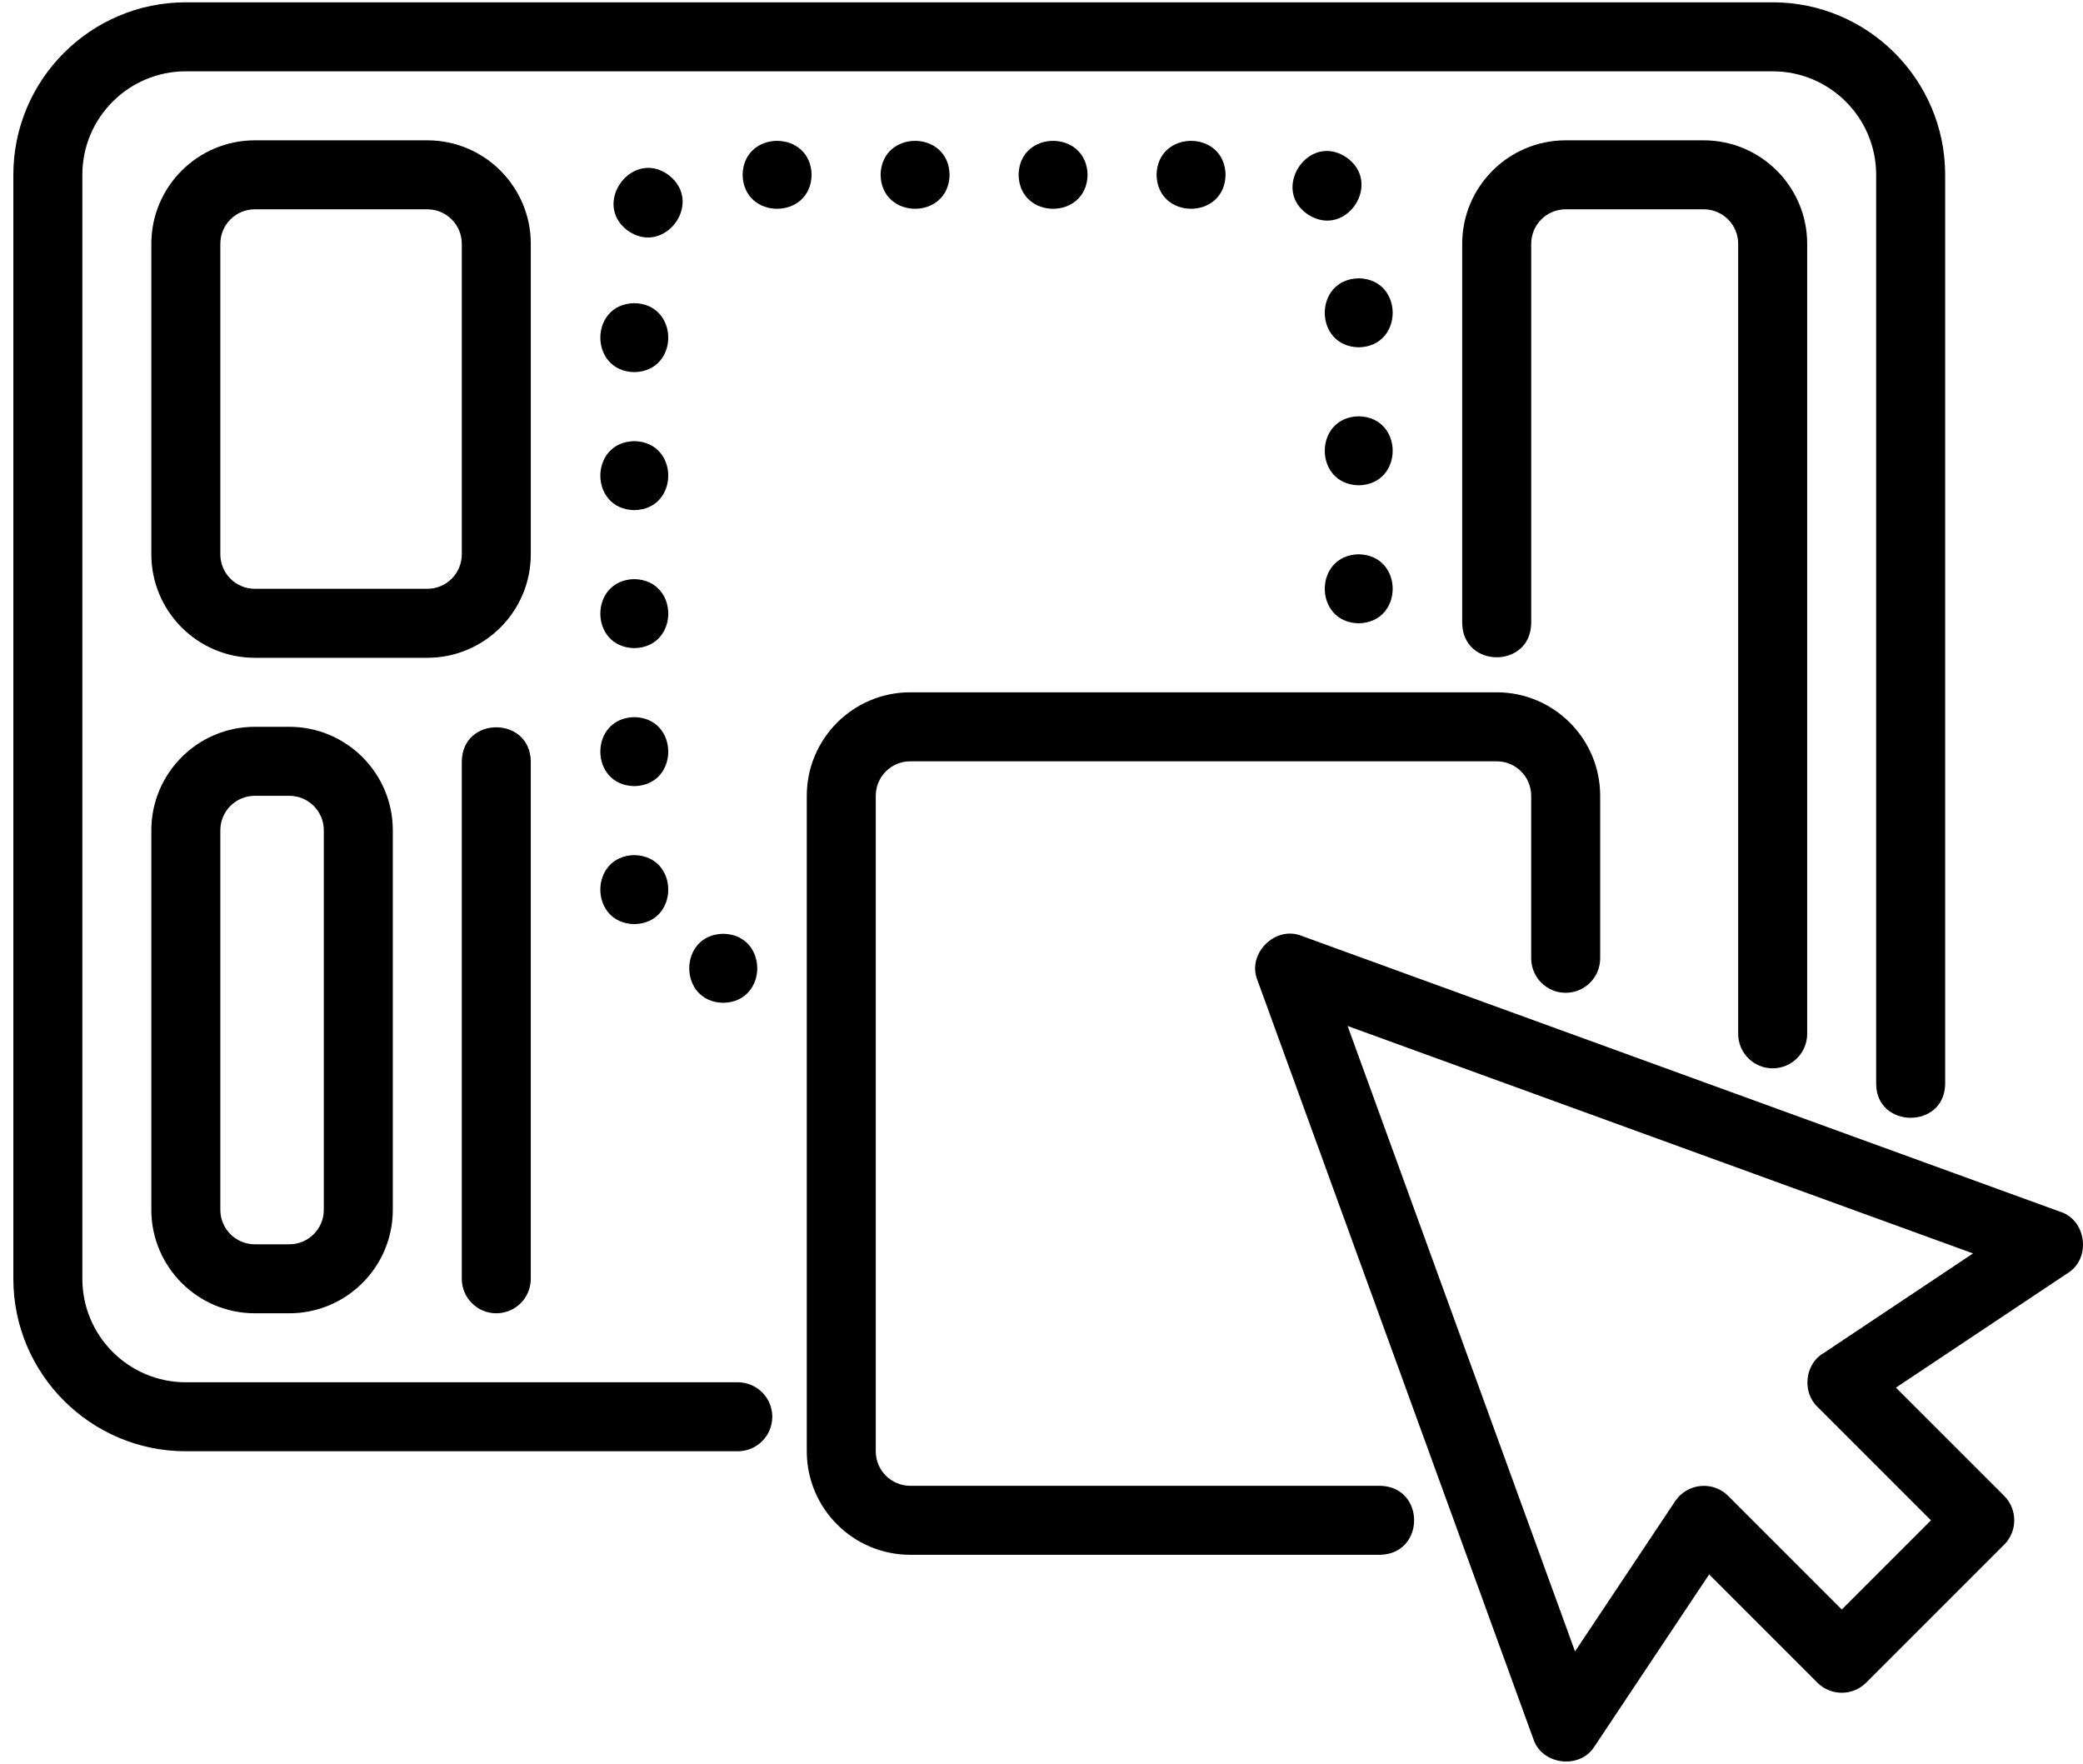
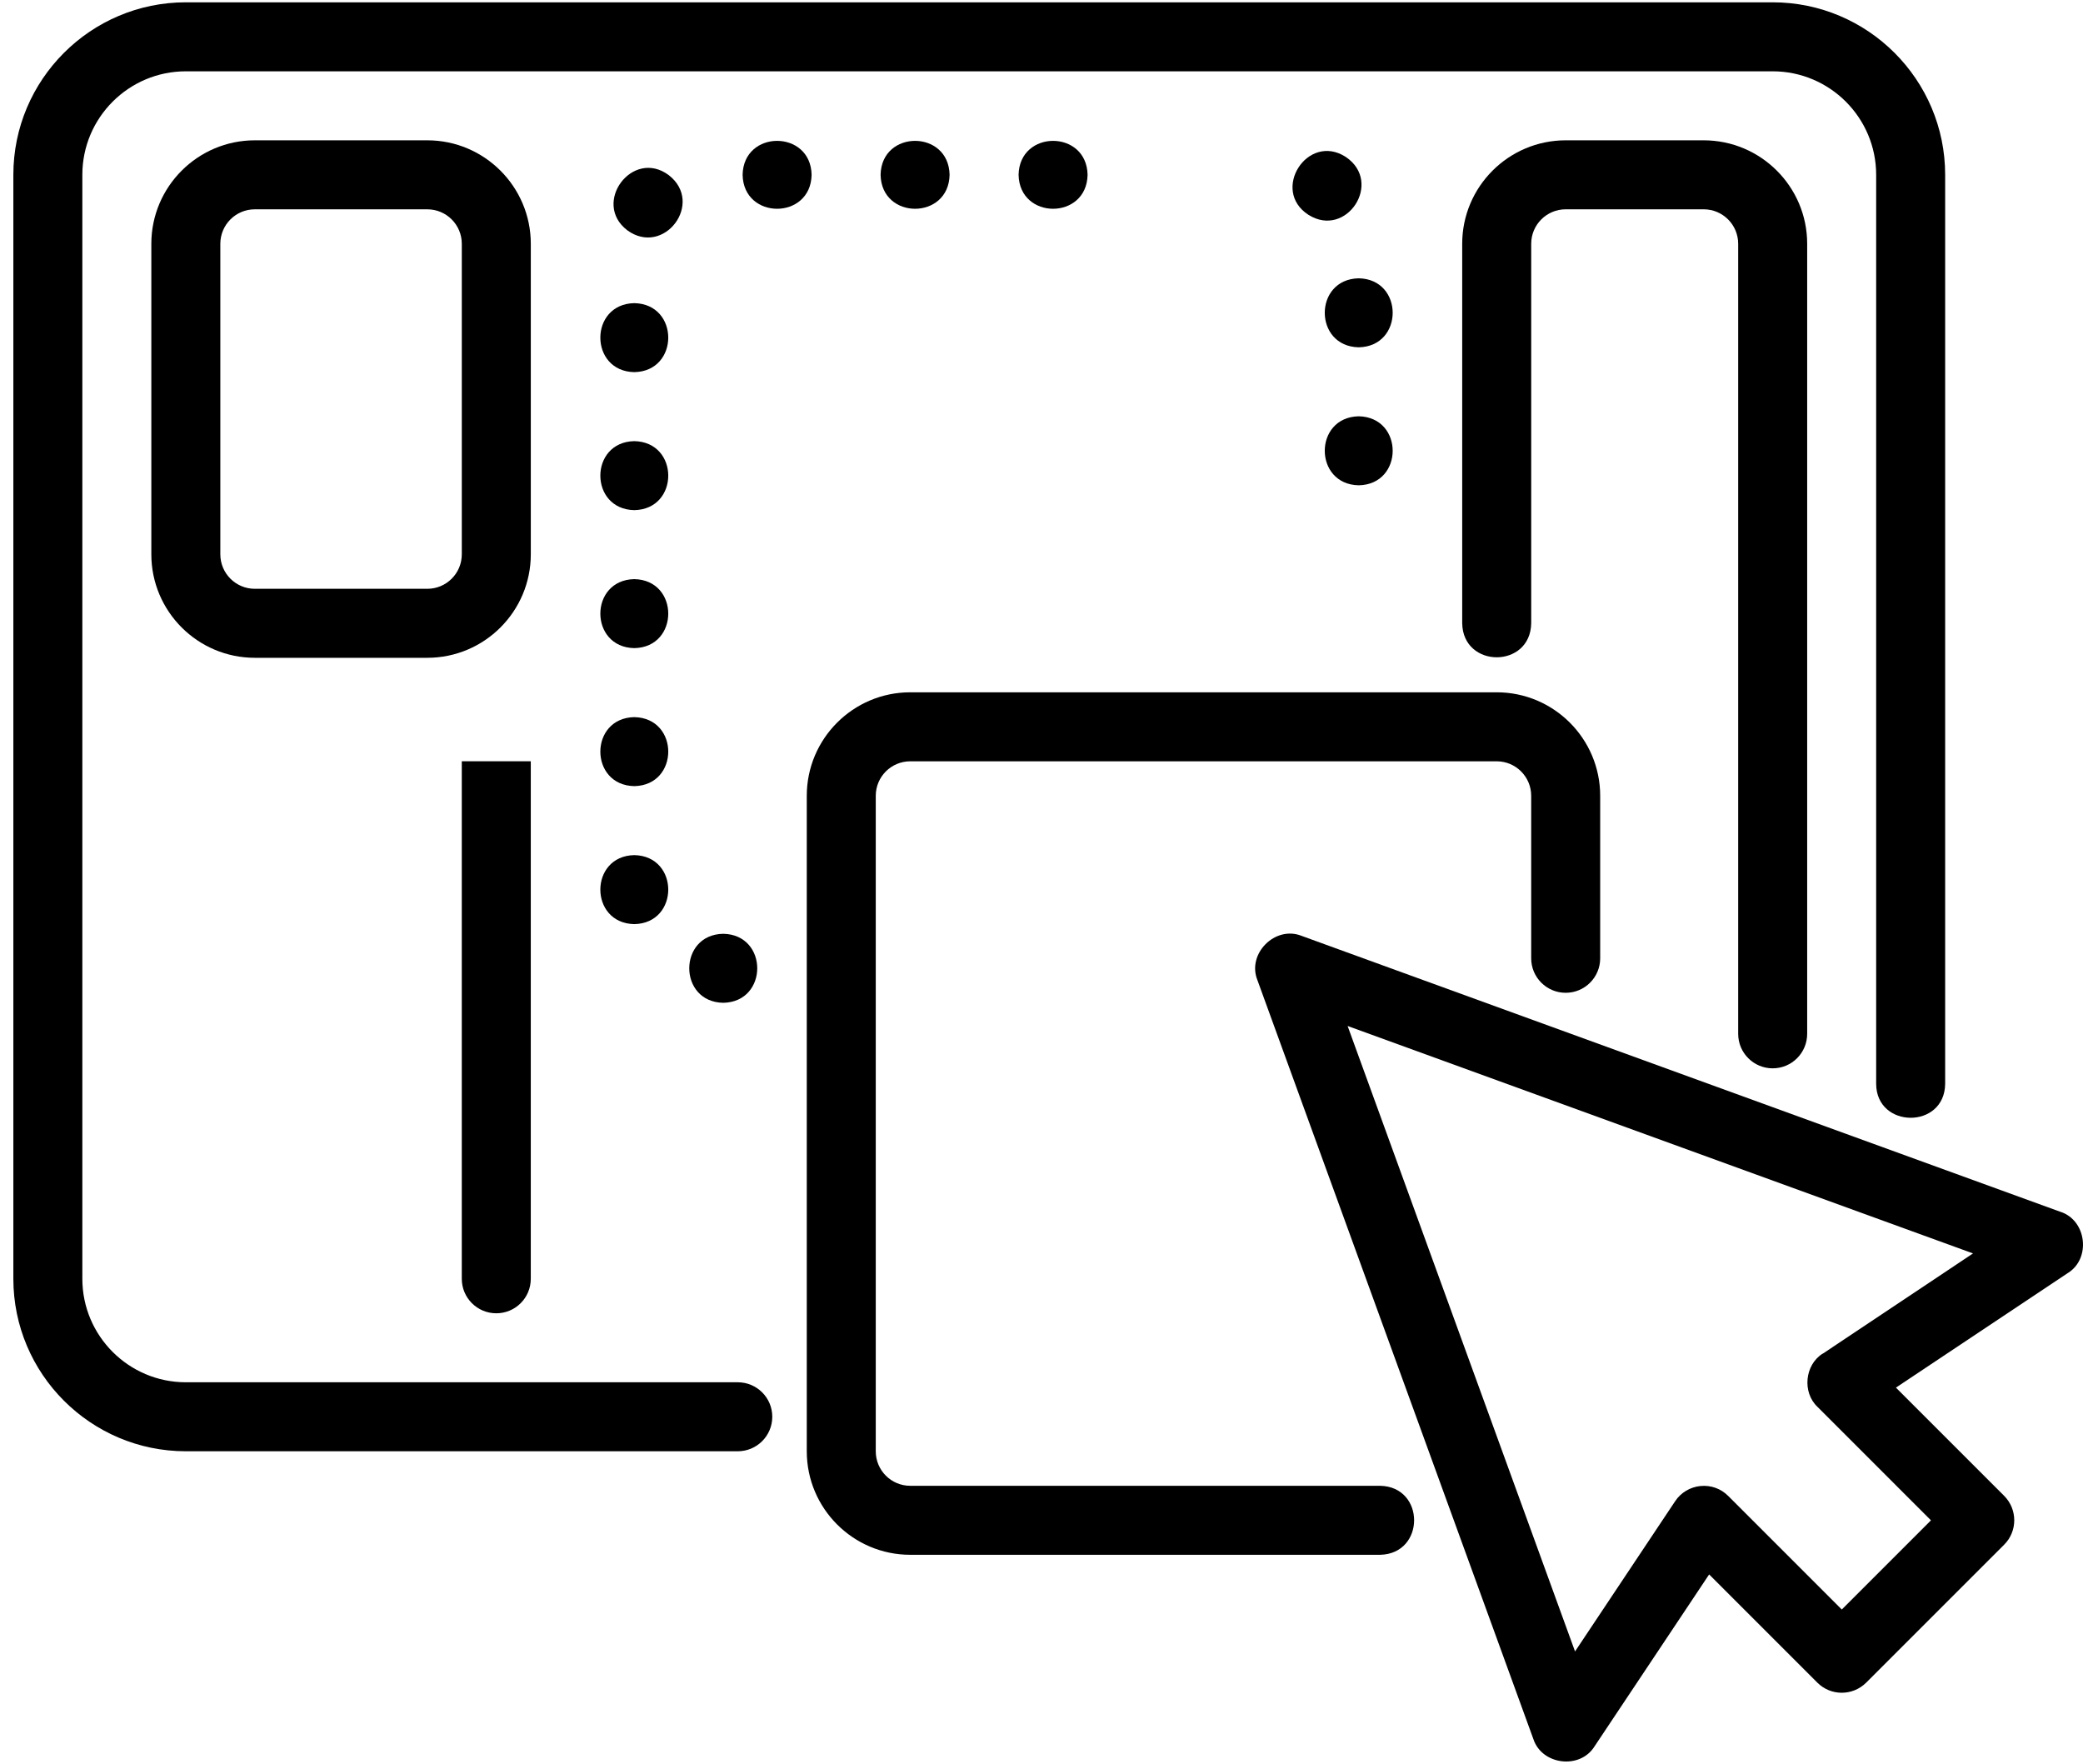
<svg xmlns="http://www.w3.org/2000/svg" width="137" height="116" viewBox="0 0 137 116" fill="none">
  <path d="M135.519 79.698L85.604 61.547C83.868 60.855 82.002 62.721 82.7 64.457L100.851 114.372C101.412 116.079 103.914 116.391 104.872 114.854L112.411 103.544L119.529 110.662C120.414 111.547 121.849 111.547 122.739 110.662L131.815 101.587C132.7 100.702 132.7 99.267 131.815 98.376L124.696 91.258L136.007 83.72C137.538 82.767 137.238 80.26 135.525 79.698L135.519 79.698ZM119.876 89.023C118.702 89.766 118.526 91.559 119.53 92.517L127 99.987L121.135 105.852L113.665 98.382C113.183 97.9 112.53 97.662 111.838 97.73C111.163 97.798 110.551 98.161 110.176 98.728L103.591 108.609L88.633 67.475L129.767 82.433L119.887 89.024L119.876 89.023Z" fill="black" />
  <path d="M12.222 95.444H48.524C49.778 95.444 50.793 94.429 50.793 93.175C50.793 91.922 49.778 90.907 48.524 90.907H12.222C8.467 90.907 5.416 87.855 5.416 84.1V11.496C5.416 7.742 8.467 4.69 12.222 4.69H116.59C120.345 4.69 123.396 7.742 123.396 11.496V71.281C123.408 74.236 127.9 74.276 127.934 71.281V11.496C127.934 5.24 122.846 0.152 116.59 0.152H12.222C5.966 0.152 0.878 5.24 0.878 11.496V84.1C0.878 90.356 5.966 95.444 12.222 95.444Z" fill="black" />
  <path d="M34.911 16.035C34.911 12.28 31.859 9.228 28.104 9.228H16.76C13.005 9.228 9.953 12.28 9.953 16.035V36.454C9.953 40.209 13.005 43.261 16.76 43.261H28.104C31.859 43.261 34.911 40.209 34.911 36.454V16.035ZM30.373 36.454C30.373 37.708 29.358 38.723 28.104 38.723H16.76C15.506 38.723 14.491 37.708 14.491 36.454V16.035C14.491 14.781 15.506 13.766 16.76 13.766H28.104C29.358 13.766 30.373 14.781 30.373 16.035V36.454Z" fill="black" />
-   <path d="M16.76 47.799C13.005 47.799 9.953 50.851 9.953 54.606V79.564C9.953 83.319 13.005 86.37 16.76 86.37H19.029C22.784 86.37 25.835 83.319 25.835 79.564V54.606C25.835 50.851 22.784 47.799 19.029 47.799H16.76ZM21.297 54.606V79.564C21.297 80.817 20.282 81.833 19.029 81.833H16.76C15.506 81.833 14.491 80.817 14.491 79.564V54.606C14.491 53.352 15.506 52.337 16.76 52.337H19.029C20.282 52.337 21.297 53.352 21.297 54.606Z" fill="black" />
  <path d="M89.364 27.378C86.386 27.435 86.386 31.859 89.364 31.916C92.342 31.86 92.342 27.435 89.364 27.378Z" fill="black" />
  <path d="M43.985 11.519C41.603 9.738 38.903 13.357 41.262 15.149C43.673 16.896 46.339 13.345 43.985 11.519Z" fill="black" />
  <path d="M71.531 11.497C71.474 8.519 67.05 8.519 66.993 11.497C67.05 14.475 71.474 14.475 71.531 11.497Z" fill="black" />
  <path d="M41.718 19.937C38.74 19.993 38.74 24.418 41.718 24.474C44.696 24.418 44.696 19.993 41.718 19.937Z" fill="black" />
  <path d="M62.455 11.497C62.398 8.519 57.974 8.519 57.917 11.497C57.974 14.475 62.398 14.475 62.455 11.497Z" fill="black" />
  <path d="M89.364 18.303C86.386 18.36 86.386 22.784 89.364 22.841C92.342 22.784 92.342 18.36 89.364 18.303Z" fill="black" />
  <path d="M47.571 61.412C44.587 61.458 44.587 65.905 47.571 65.95C50.549 65.893 50.549 61.469 47.571 61.412Z" fill="black" />
  <path d="M53.38 11.497C53.323 8.519 48.899 8.519 48.842 11.497C48.898 14.475 53.323 14.475 53.38 11.497Z" fill="black" />
-   <path d="M80.606 11.497C80.549 8.519 76.125 8.519 76.068 11.497C76.125 14.475 80.549 14.475 80.606 11.497Z" fill="black" />
  <path d="M41.718 29.012C38.74 29.069 38.74 33.493 41.718 33.55C44.696 33.493 44.696 29.069 41.718 29.012Z" fill="black" />
-   <path d="M89.364 36.454C86.386 36.511 86.386 40.935 89.364 40.992C92.342 40.935 92.342 36.511 89.364 36.454Z" fill="black" />
  <path d="M41.718 56.238C38.74 56.295 38.74 60.719 41.718 60.776C44.696 60.719 44.696 56.295 41.718 56.238Z" fill="black" />
  <path d="M41.718 38.087C38.74 38.144 38.74 42.569 41.718 42.625C44.696 42.569 44.696 38.144 41.718 38.087Z" fill="black" />
  <path d="M41.718 47.163C38.74 47.22 38.74 51.644 41.718 51.701C44.696 51.644 44.696 47.22 41.718 47.163Z" fill="black" />
  <path d="M88.507 10.317C86 8.706 83.555 12.518 86.057 14.128C88.552 15.705 90.997 11.99 88.507 10.317Z" fill="black" />
  <path d="M102.976 65.292C104.229 65.292 105.245 64.277 105.245 63.023V52.337C105.245 48.582 102.193 45.53 98.438 45.53H59.868C56.113 45.53 53.062 48.582 53.062 52.337V95.446C53.062 99.201 56.113 102.253 59.868 102.253H90.77C93.753 102.19 93.753 97.772 90.77 97.715H59.868C58.615 97.715 57.599 96.7 57.599 95.446V52.337C57.599 51.083 58.615 50.068 59.868 50.068H98.438C99.692 50.068 100.707 51.083 100.707 52.337V63.023C100.707 64.277 101.722 65.292 102.976 65.292Z" fill="black" />
  <path d="M116.59 70.26C117.843 70.26 118.859 69.244 118.859 67.991V16.034C118.859 12.279 115.807 9.228 112.052 9.228H102.977C99.222 9.228 96.17 12.279 96.17 16.034V40.992C96.221 43.97 100.657 43.976 100.708 40.992V16.034C100.708 14.781 101.723 13.765 102.977 13.765H112.052C113.305 13.765 114.321 14.781 114.321 16.034V67.991C114.321 69.244 115.336 70.26 116.59 70.26Z" fill="black" />
-   <path d="M30.372 50.067V84.101C30.372 85.354 31.387 86.37 32.641 86.37C33.895 86.37 34.91 85.354 34.91 84.101V50.067C34.864 47.095 30.423 47.078 30.372 50.067Z" fill="black" />
+   <path d="M30.372 50.067V84.101C30.372 85.354 31.387 86.37 32.641 86.37C33.895 86.37 34.91 85.354 34.91 84.101V50.067Z" fill="black" />
</svg>